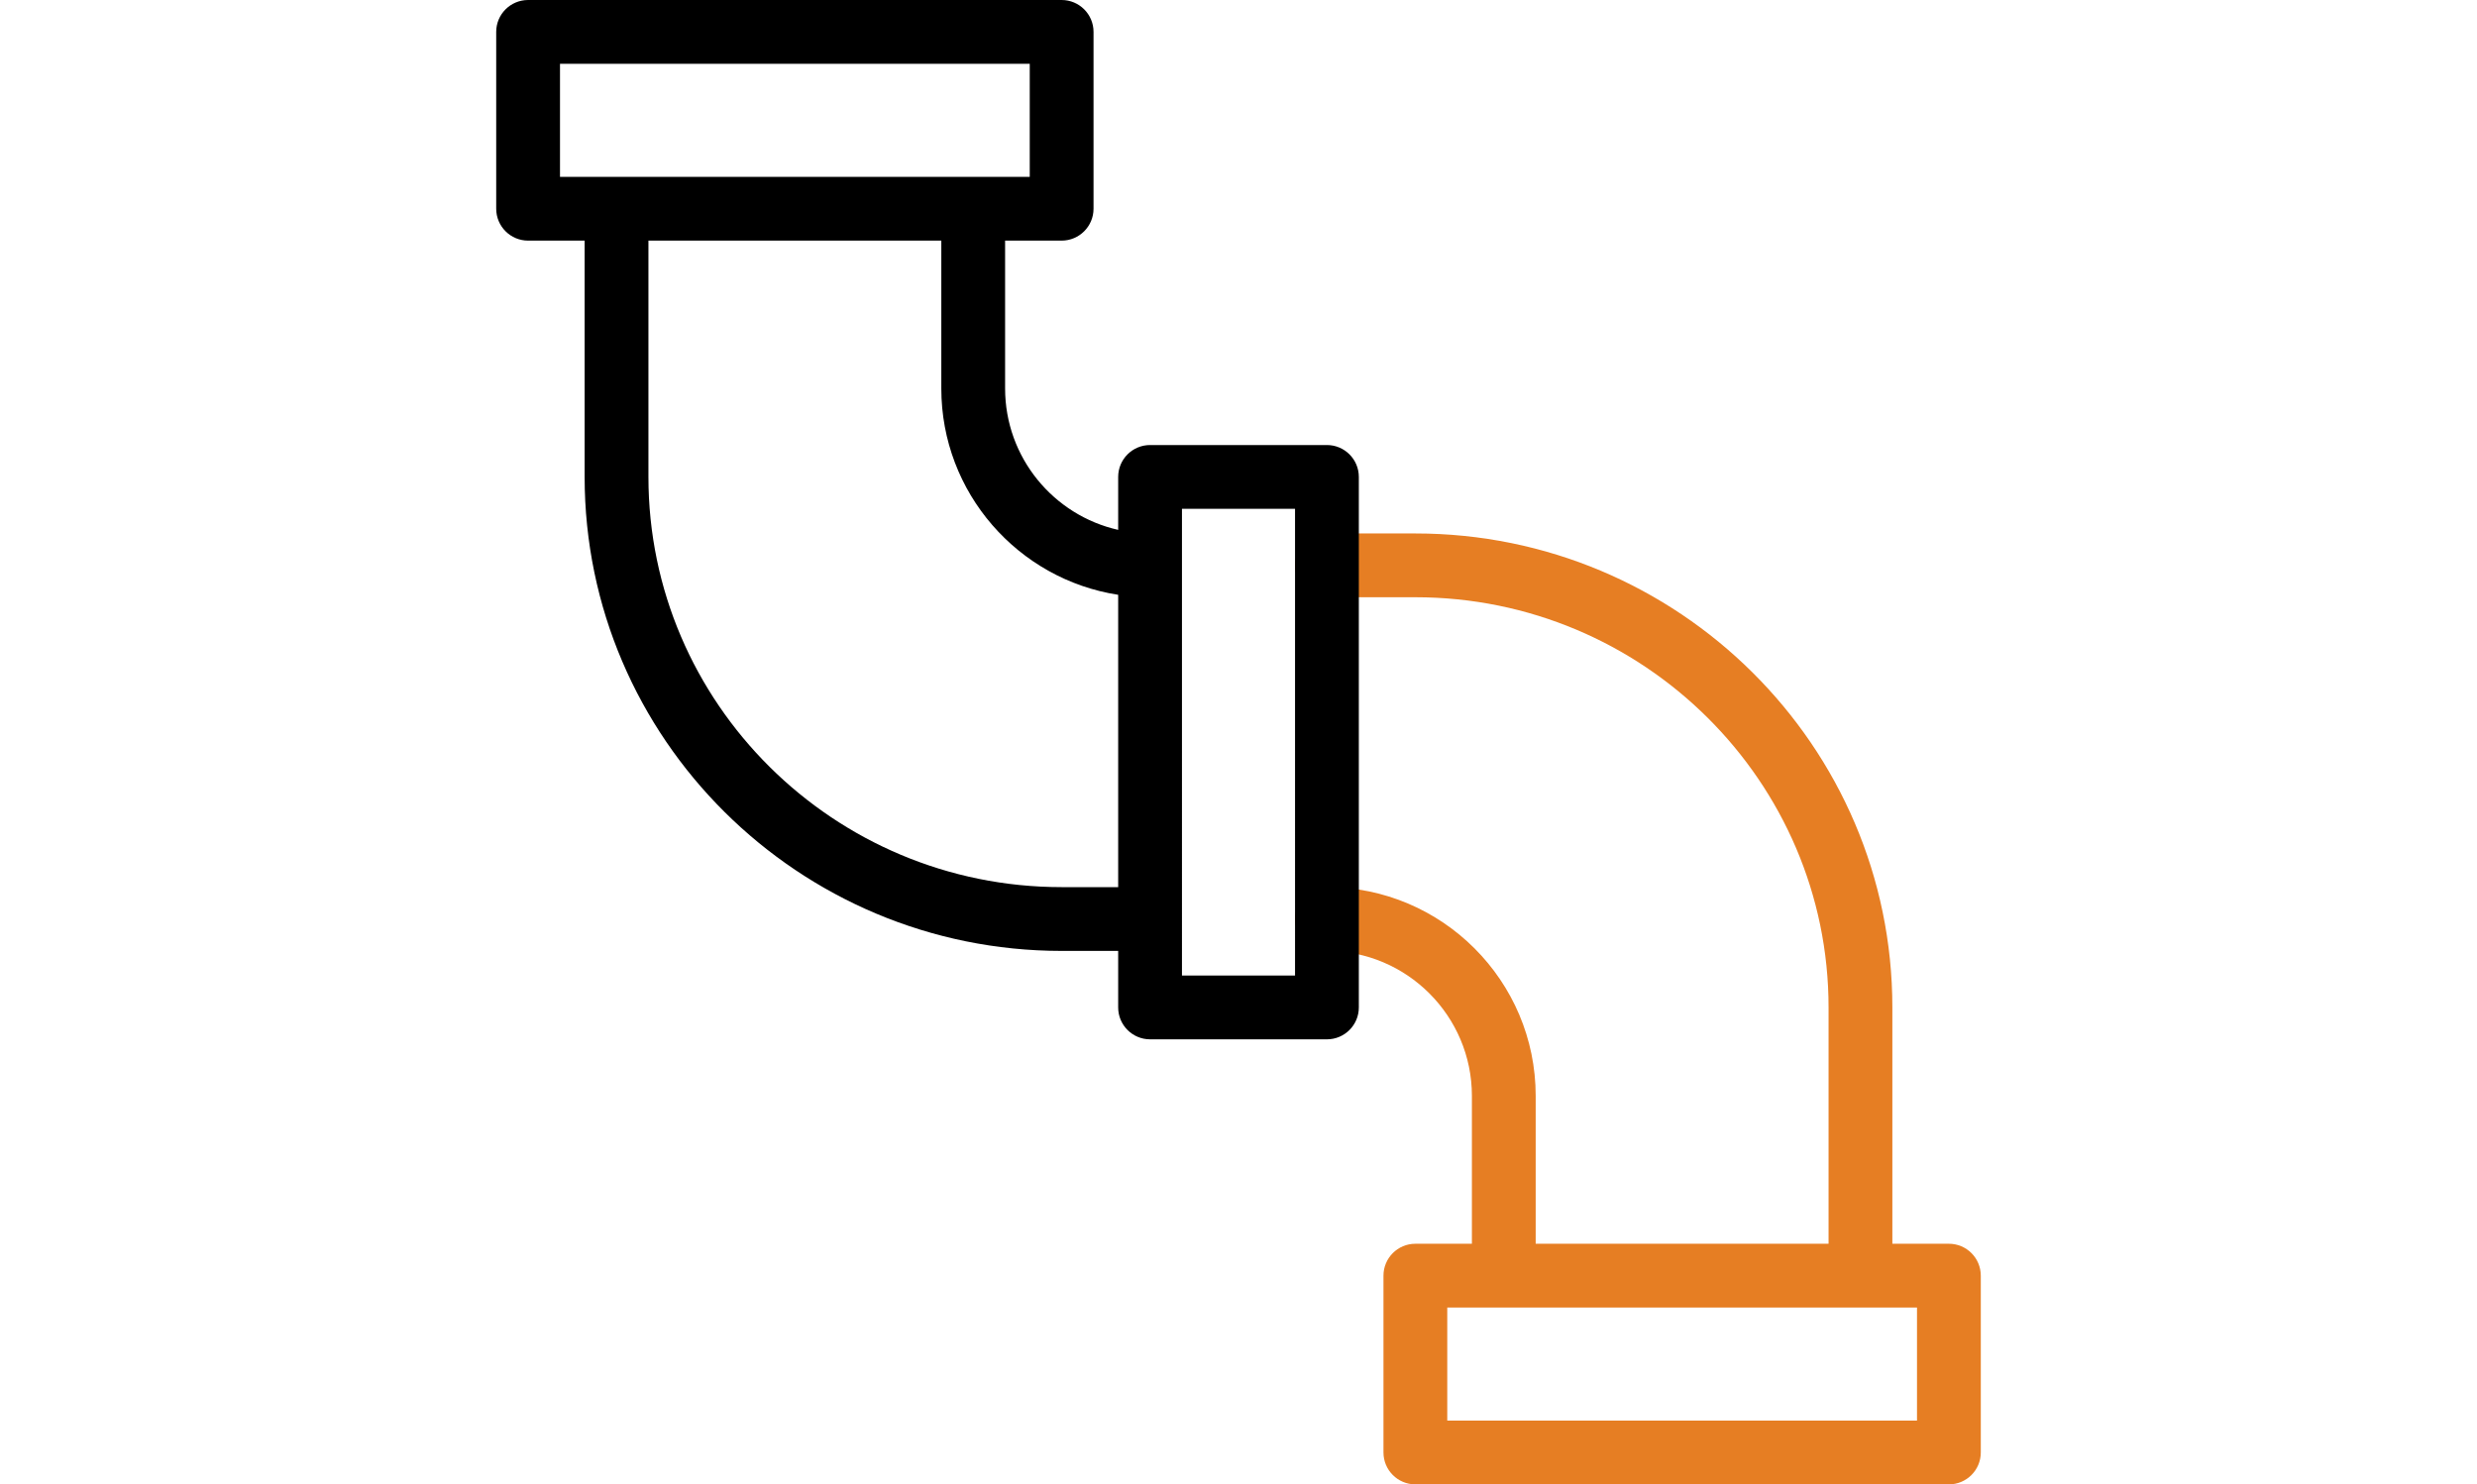
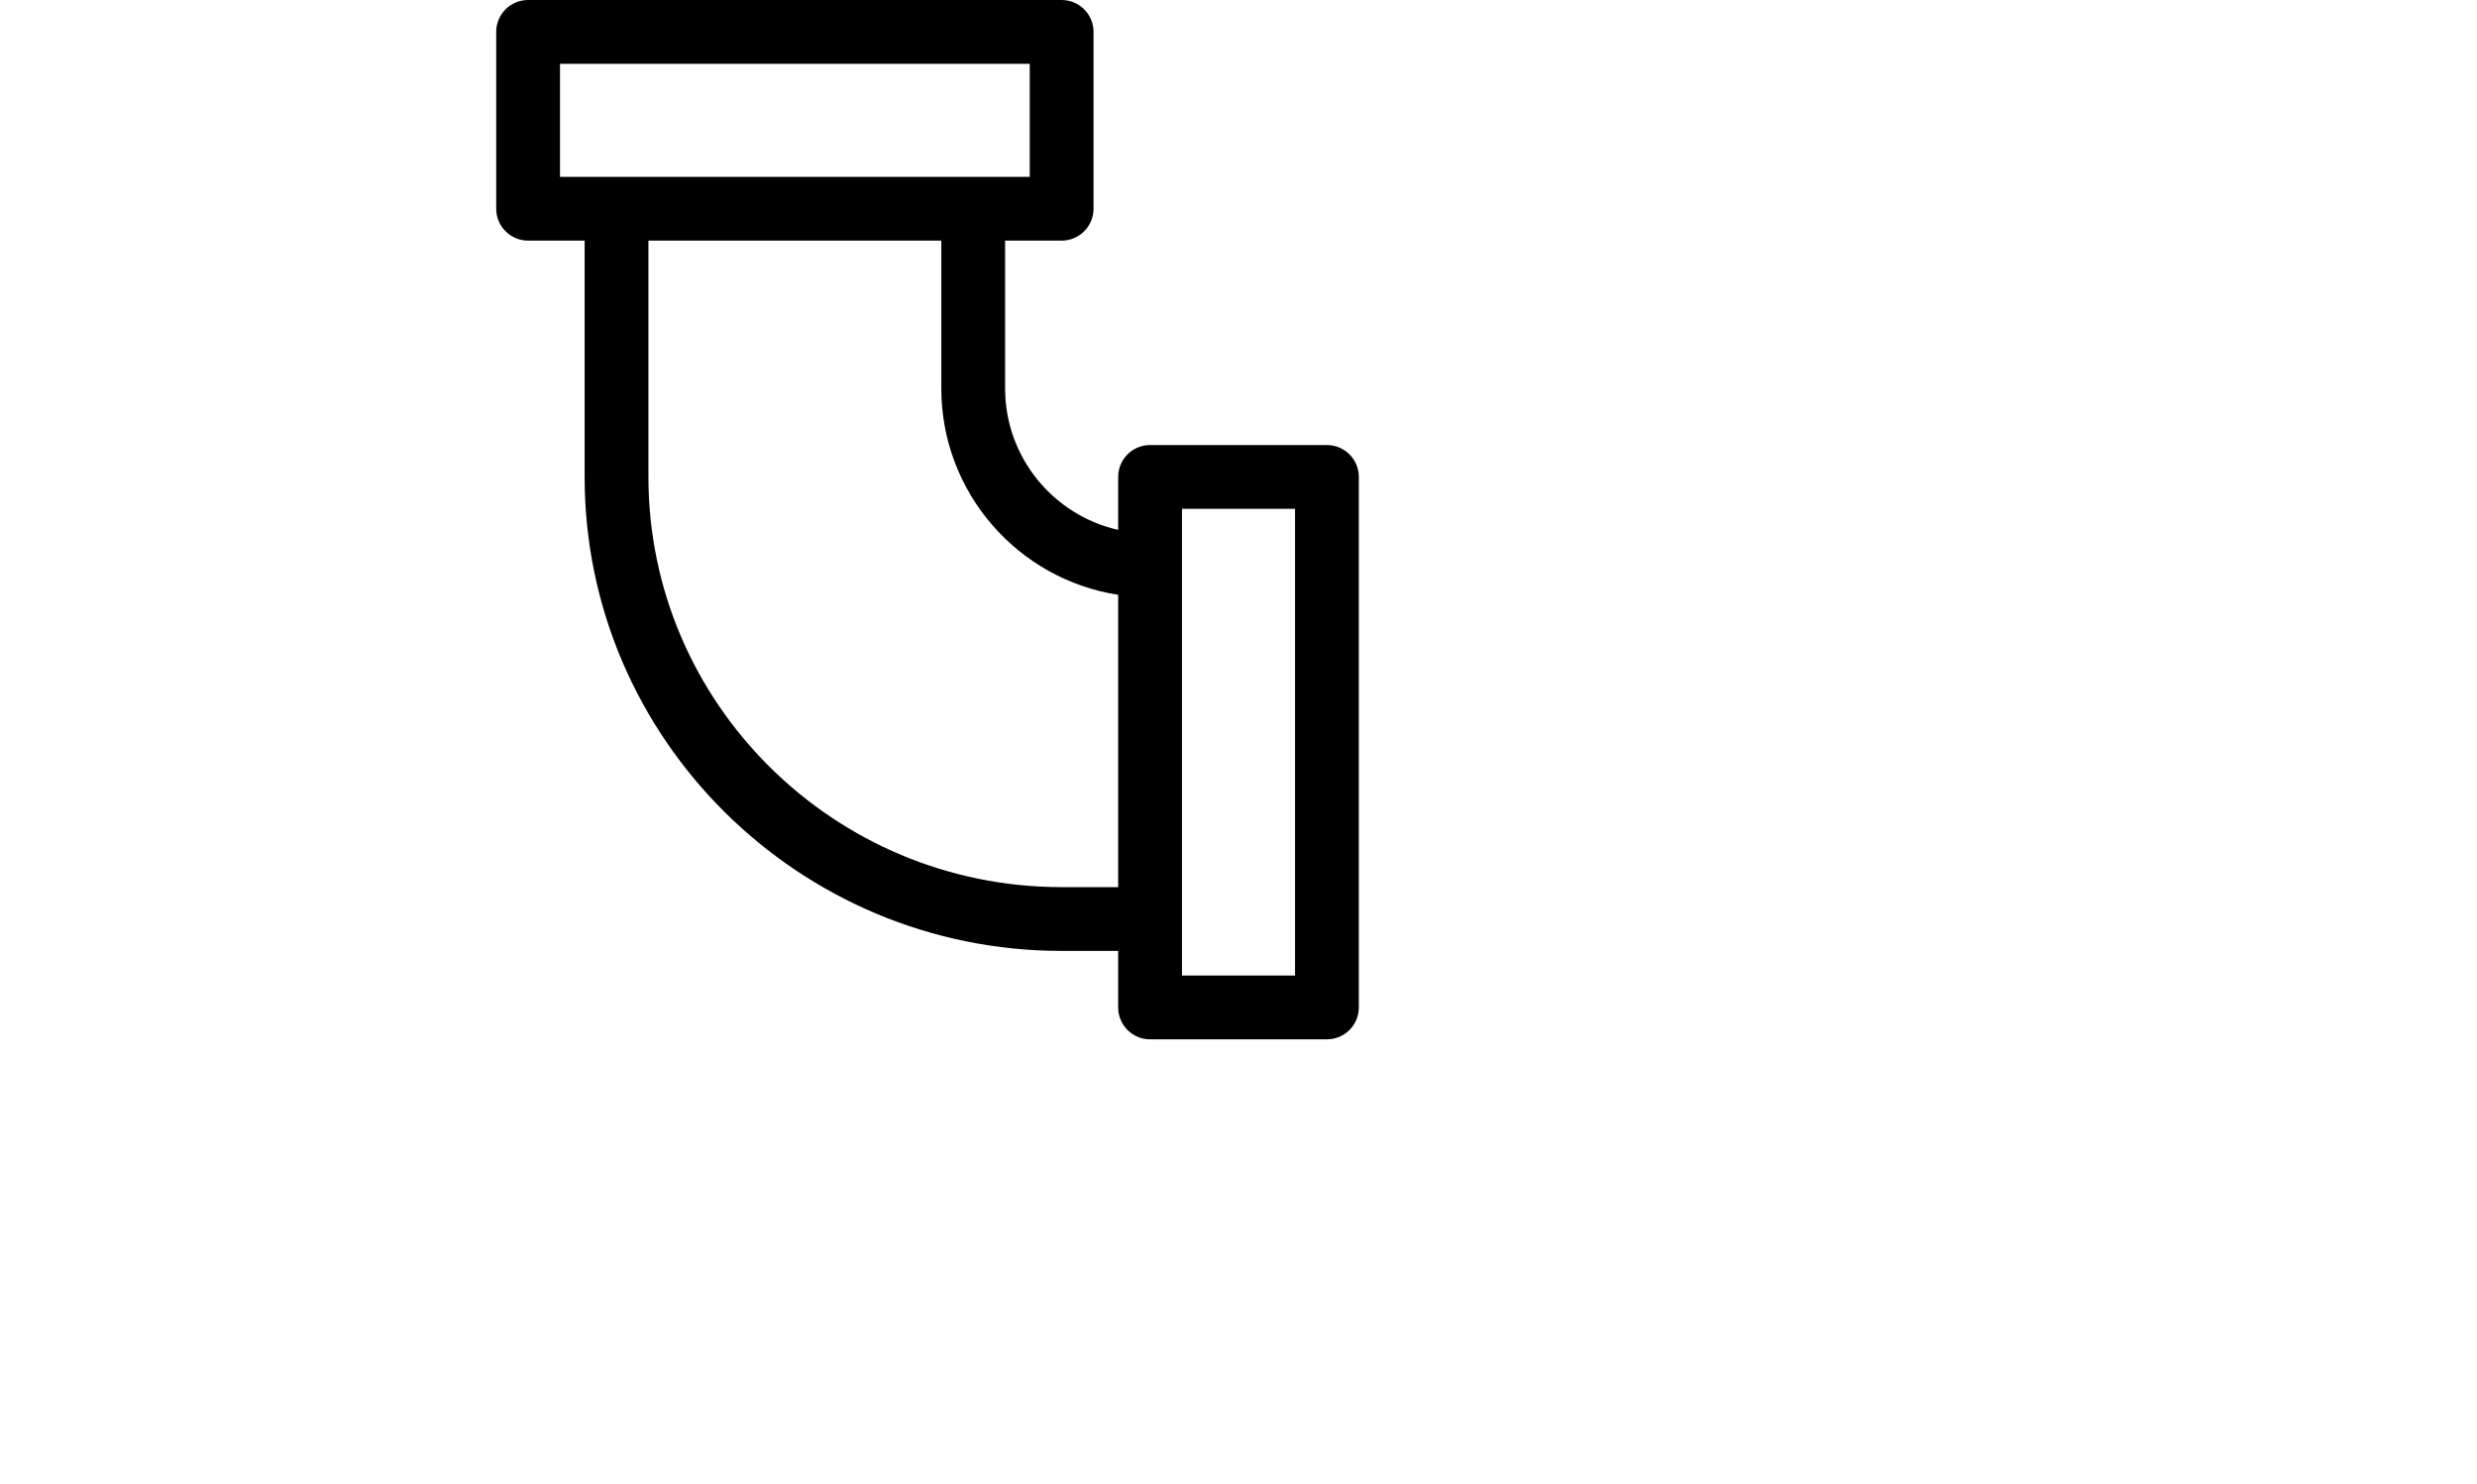
<svg xmlns="http://www.w3.org/2000/svg" version="1.1" id="Capa_1" x="0px" y="0px" viewBox="0 0 512 512" style="enable-background:new 0 0 230.25 138;" xml:space="preserve" width="230.25" height="138">
  <g id="Plumbing">
-     <path style="fill:#E67E23;" d="M501,429.004h-19.498v-81.51c0-90.148-73.797-163.49-164.506-163.49h-30.498   c-6.075,0-11,4.925-11,11c0,6.075,4.925,11,11,11h30.498c78.578,0,142.506,63.473,142.506,141.49v81.51H358.494v-51.012   c0-39.699-32.297-71.996-71.996-71.996c-6.075,0-11,4.925-11,11s4.925,11,11,11c27.568,0,49.996,22.428,49.996,49.996v51.012   h-19.498c-6.075,0-11,4.925-11,11V501c0,6.075,4.925,11,11,11H501c6.075,0,11-4.925,11-11v-60.996   C512,433.929,507.075,429.004,501,429.004z M490,490H327.996v-38.996H490V490z" />
    <path d="M286.498,153.506h-60.996c-6.075,0-11,4.925-11,11v18.264c-22.291-5.026-38.996-24.973-38.996-48.762V82.996h19.498   c6.075,0,11-4.925,11-11V11c0-6.075-4.925-11-11-11H11C4.925,0,0,4.925,0,11v60.996c0,6.075,4.925,11,11,11h19.498v81.51   c0,90.148,73.797,163.49,164.506,163.49h19.498v19.498c0,6.075,4.925,11,11,11h60.996c6.075,0,11-4.925,11-11V164.506   C297.498,158.431,292.573,153.506,286.498,153.506z M22,22h162.004v38.996H22V22z M195.004,305.996   c-78.578,0-142.506-63.473-142.506-141.49v-81.51h101.008v51.012c0,35.96,26.5,65.845,60.996,71.156v100.832H195.004z    M275.498,336.494h-38.996V175.506h38.996V336.494z" />
  </g>
</svg>